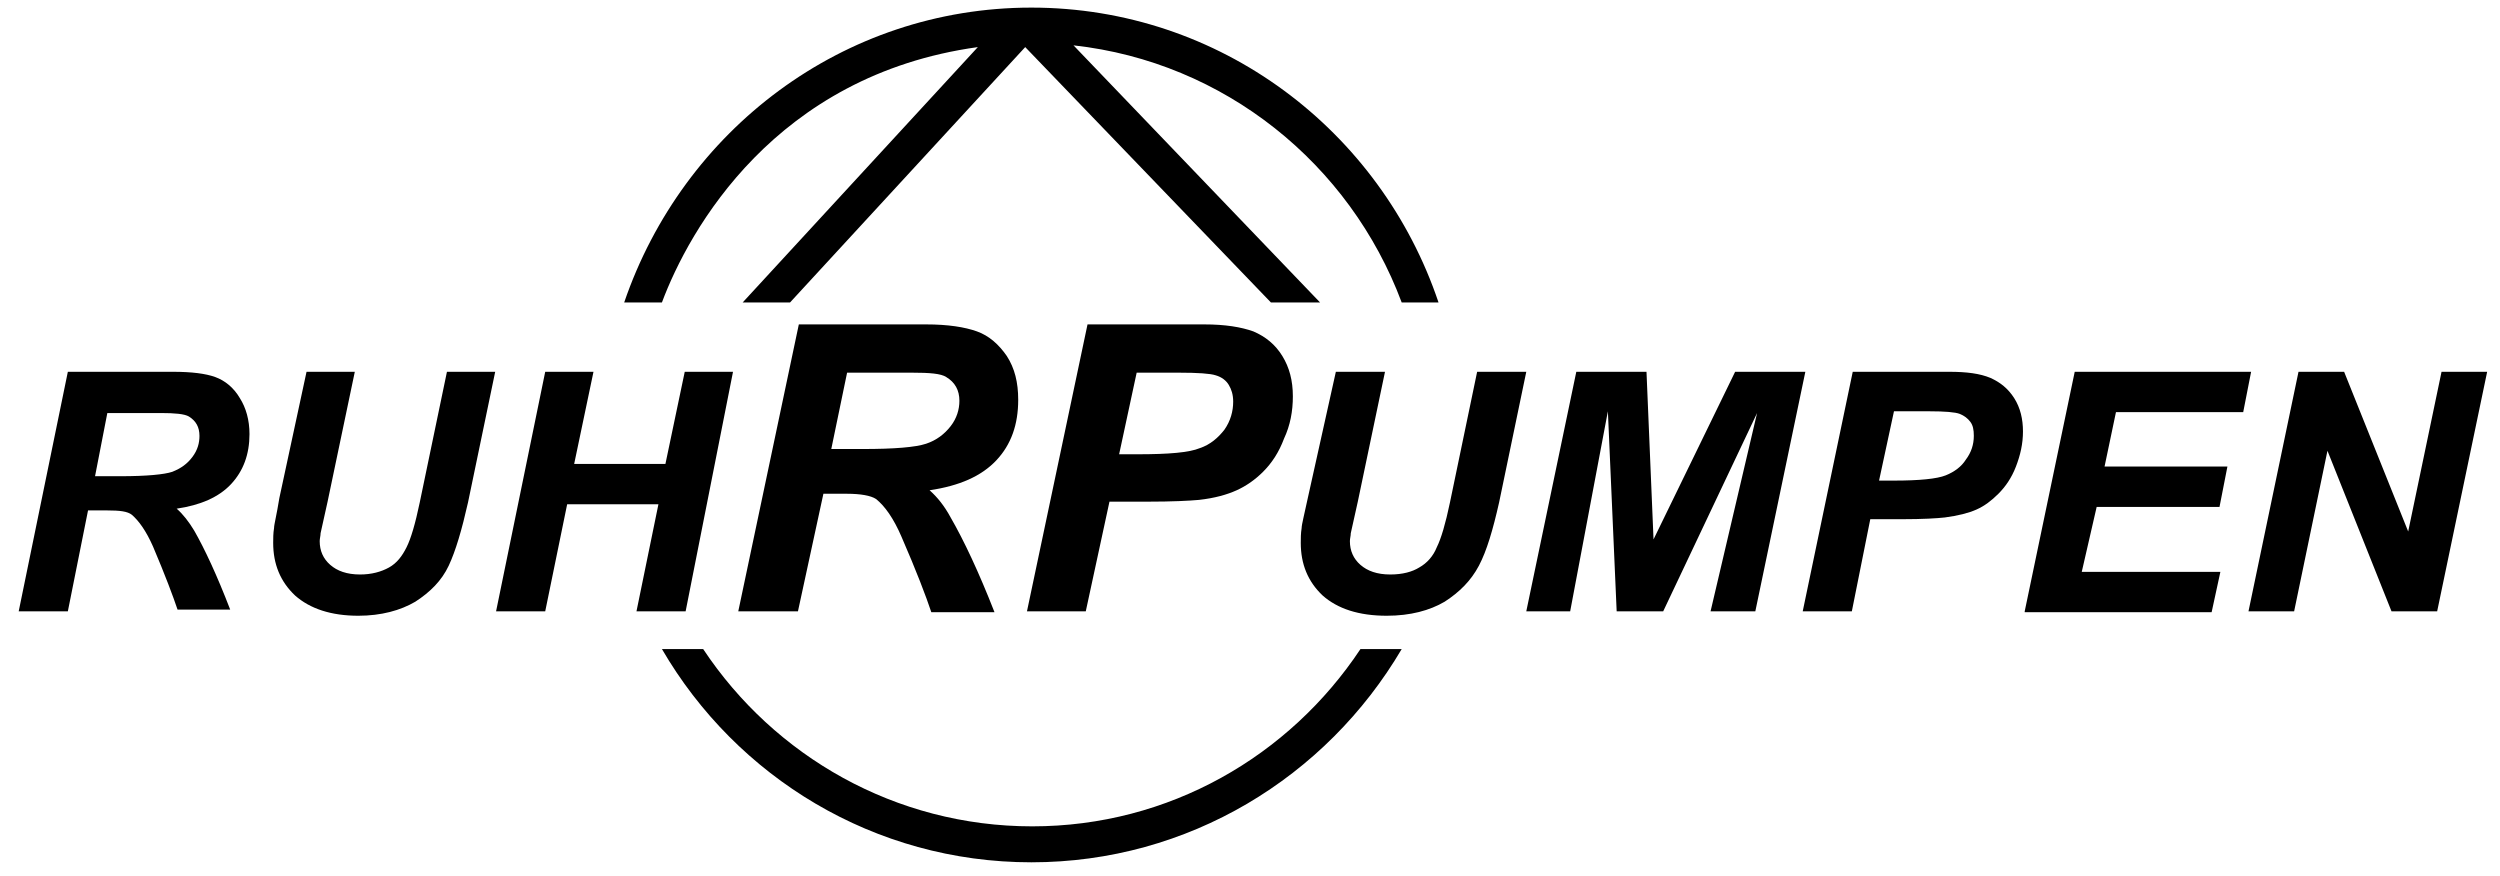
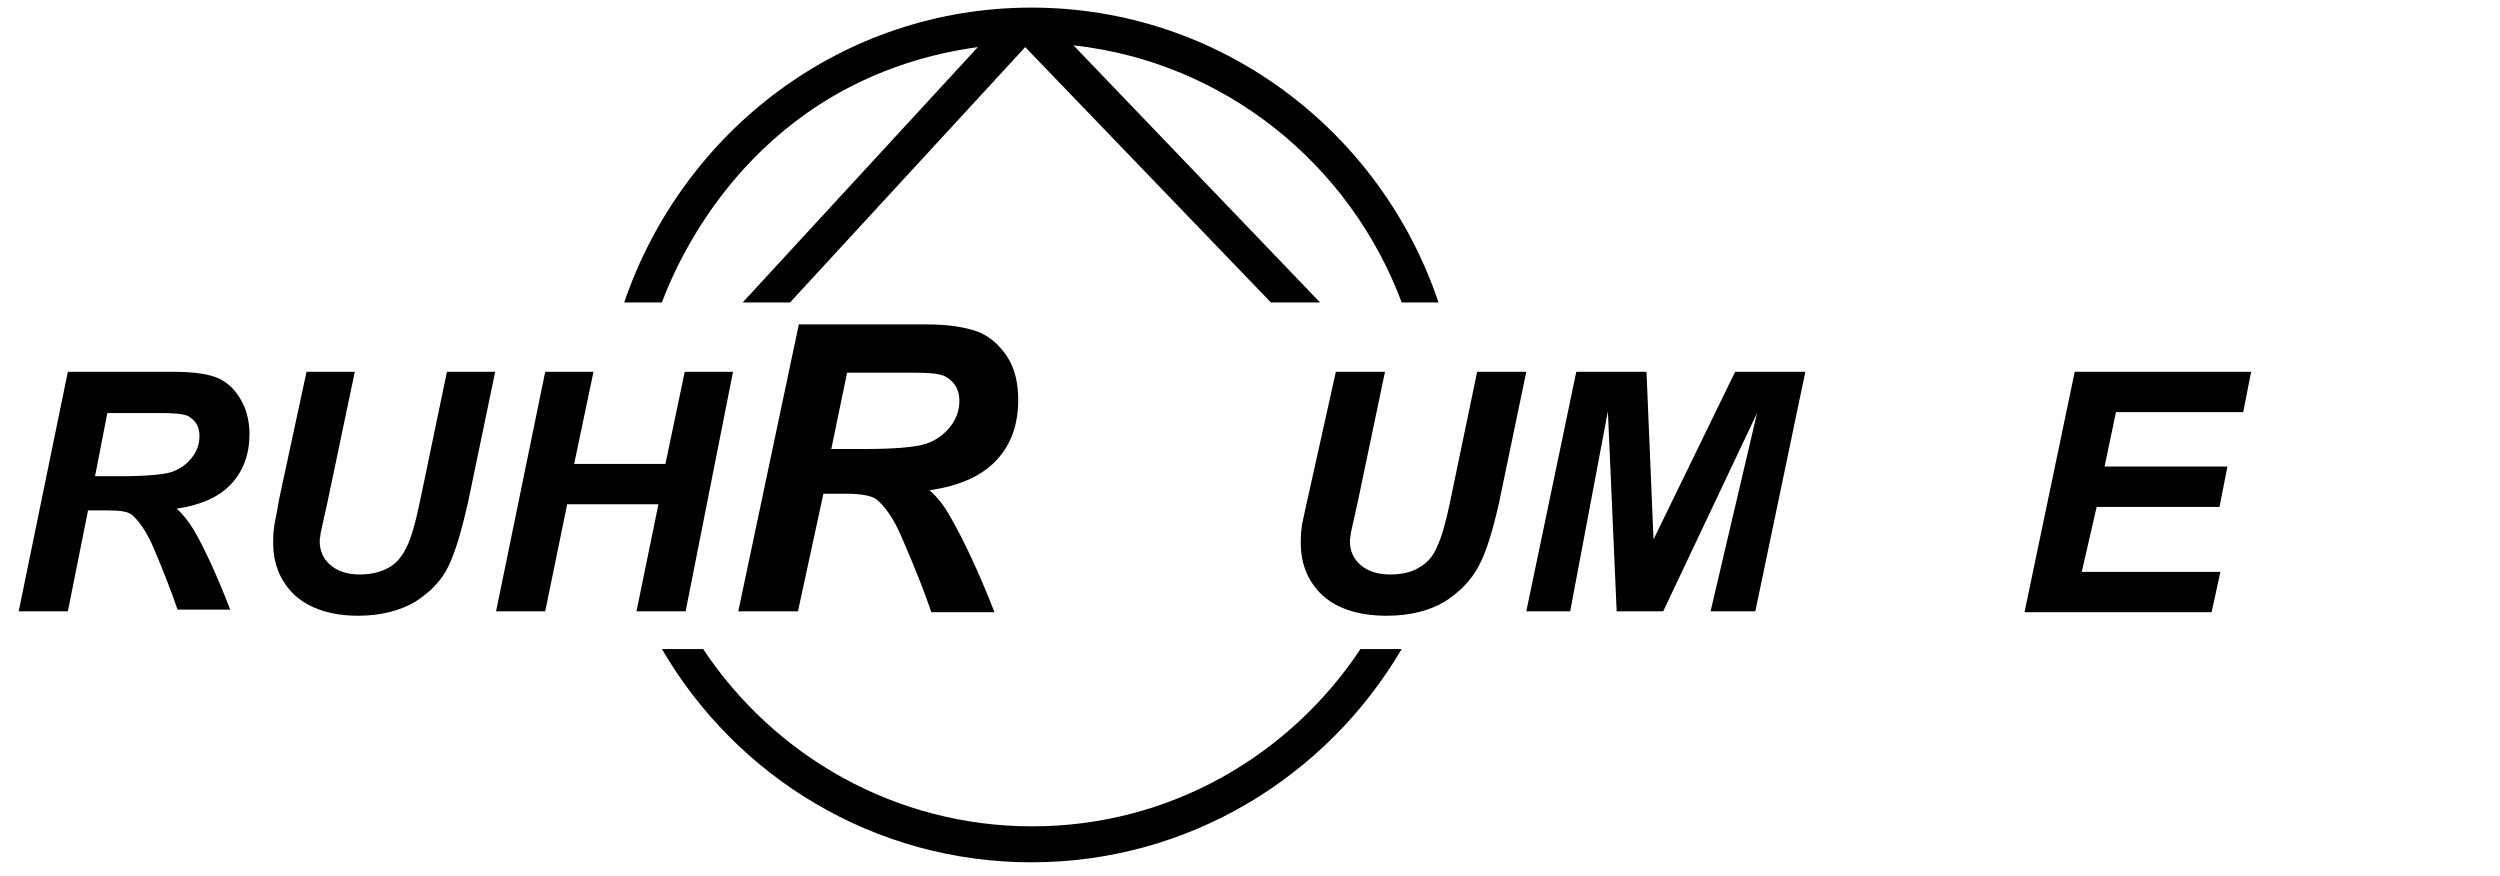
<svg xmlns="http://www.w3.org/2000/svg" width="117" height="41" viewBox="0 0 117 41" fill="none">
  <path d="M3.175 28.611H0.875L3.175 17.4H8.103C8.966 17.4 9.623 17.482 10.075 17.646C10.526 17.81 10.937 18.139 11.225 18.632C11.512 19.083 11.676 19.658 11.676 20.316C11.676 21.26 11.389 22.04 10.814 22.656C10.239 23.272 9.377 23.642 8.268 23.806C8.555 24.053 8.843 24.422 9.089 24.833C9.582 25.695 10.157 26.927 10.773 28.529H8.309C8.103 27.913 7.734 26.927 7.159 25.572C6.83 24.833 6.502 24.381 6.173 24.094C5.968 23.929 5.598 23.888 5.023 23.888H4.12L3.175 28.611ZM4.448 22.287H5.639C6.871 22.287 7.693 22.205 8.062 22.081C8.473 21.917 8.761 21.712 9.007 21.383C9.253 21.055 9.335 20.726 9.335 20.398C9.335 19.987 9.171 19.7 8.843 19.494C8.637 19.371 8.186 19.33 7.528 19.33H5.023L4.448 22.287Z" fill="black" />
  <path d="M14.346 17.4H16.605L15.331 23.478L15.003 24.956C15.003 25.079 14.962 25.203 14.962 25.326C14.962 25.777 15.126 26.147 15.455 26.435C15.783 26.722 16.235 26.886 16.851 26.886C17.385 26.886 17.837 26.763 18.206 26.558C18.576 26.352 18.822 26.024 19.027 25.613C19.233 25.203 19.438 24.504 19.643 23.519L20.917 17.4H23.175L21.902 23.519C21.615 24.792 21.327 25.777 20.999 26.476C20.67 27.174 20.136 27.708 19.438 28.159C18.74 28.57 17.837 28.817 16.769 28.817C15.496 28.817 14.51 28.488 13.812 27.872C13.114 27.215 12.785 26.393 12.785 25.408C12.785 25.203 12.785 24.956 12.826 24.71C12.826 24.546 12.949 24.094 13.073 23.313L14.346 17.4Z" fill="black" />
  <path d="M30.814 23.601H26.543L25.516 28.611H23.216L25.516 17.4H27.775L26.871 21.712H31.142L32.046 17.4H34.305L32.087 28.611H29.787L30.814 23.601Z" fill="black" />
  <path d="M37.344 28.611H34.551L37.385 15.182H43.34C44.367 15.182 45.147 15.305 45.722 15.51C46.297 15.716 46.748 16.126 47.118 16.66C47.488 17.235 47.652 17.892 47.652 18.714C47.652 19.864 47.323 20.808 46.625 21.547C45.927 22.287 44.9 22.738 43.504 22.944C43.874 23.272 44.202 23.683 44.49 24.217C45.106 25.285 45.804 26.763 46.543 28.652H43.586C43.34 27.913 42.888 26.722 42.19 25.12C41.82 24.258 41.41 23.683 40.999 23.354C40.752 23.19 40.26 23.108 39.644 23.108H38.535L37.344 28.611ZM38.904 21.014H40.383C41.861 21.014 42.847 20.931 43.34 20.767C43.833 20.603 44.202 20.315 44.49 19.946C44.777 19.576 44.9 19.166 44.9 18.755C44.9 18.262 44.695 17.892 44.284 17.646C44.038 17.482 43.504 17.441 42.683 17.441H39.644L38.904 21.014Z" fill="black" />
-   <path d="M50.814 28.611H48.062L50.896 15.182H56.358C57.344 15.182 58.083 15.305 58.658 15.51C59.233 15.757 59.685 16.126 60.013 16.66C60.342 17.194 60.506 17.81 60.506 18.549C60.506 19.248 60.383 19.905 60.095 20.521C59.849 21.178 59.52 21.671 59.11 22.081C58.74 22.451 58.33 22.738 57.878 22.944C57.426 23.149 56.851 23.313 56.112 23.395C55.66 23.436 54.88 23.478 53.689 23.478H51.923L50.814 28.611ZM52.375 21.26H53.237C54.715 21.26 55.66 21.178 56.153 20.972C56.646 20.808 57.015 20.48 57.303 20.11C57.59 19.699 57.713 19.248 57.713 18.796C57.713 18.467 57.631 18.221 57.508 18.016C57.385 17.81 57.18 17.646 56.892 17.564C56.646 17.482 56.071 17.441 55.167 17.441H53.196L52.375 21.26Z" fill="black" />
  <path d="M77.837 28.611H75.66L75.249 19.248L73.484 28.611H71.43L73.771 17.4H77.056L77.385 25.244L81.204 17.4H84.49L82.149 28.611H80.054L82.231 19.33L77.837 28.611Z" fill="black" />
-   <path d="M86.666 28.611H84.367L86.708 17.4H91.225C92.046 17.4 92.662 17.482 93.155 17.687C93.607 17.892 93.977 18.18 94.264 18.632C94.552 19.083 94.675 19.617 94.675 20.192C94.675 20.767 94.552 21.301 94.346 21.835C94.141 22.369 93.853 22.779 93.525 23.108C93.196 23.437 92.868 23.683 92.498 23.847C92.129 24.012 91.636 24.135 91.02 24.217C90.65 24.258 89.993 24.299 89.007 24.299H87.529L86.666 28.611ZM87.94 22.492H88.638C89.829 22.492 90.65 22.41 91.061 22.246C91.471 22.081 91.8 21.835 92.005 21.506C92.252 21.178 92.375 20.808 92.375 20.398C92.375 20.11 92.334 19.905 92.211 19.741C92.087 19.576 91.923 19.453 91.718 19.371C91.513 19.289 91.02 19.248 90.281 19.248H88.638L87.94 22.492Z" fill="black" />
  <path d="M94.756 28.611L97.097 17.4H105.352L104.982 19.289H99.027L98.493 21.835H104.243L103.873 23.724H98.124L97.426 26.763H103.914L103.504 28.652H94.756V28.611Z" fill="black" />
-   <path d="M114.059 28.611H111.923L108.925 21.096L107.365 28.611H105.229L107.57 17.4H109.705L112.703 24.874L114.264 17.4H116.399L114.059 28.611Z" fill="black" />
  <path d="M62.518 17.4H64.818L63.545 23.478L63.216 24.956C63.216 25.079 63.175 25.203 63.175 25.326C63.175 25.777 63.34 26.147 63.668 26.435C63.997 26.722 64.448 26.886 65.064 26.886C65.639 26.886 66.091 26.763 66.42 26.558C66.789 26.352 67.077 26.024 67.241 25.613C67.446 25.203 67.652 24.504 67.857 23.519L69.13 17.4H71.43L70.157 23.519C69.869 24.792 69.582 25.777 69.212 26.476C68.843 27.174 68.309 27.708 67.611 28.159C66.912 28.57 66.009 28.817 64.9 28.817C63.586 28.817 62.6 28.488 61.902 27.872C61.204 27.215 60.876 26.393 60.876 25.408C60.876 25.203 60.876 24.956 60.917 24.71C60.917 24.546 61.04 24.094 61.204 23.313L62.518 17.4Z" fill="black" />
  <path d="M45.763 2.204C36.276 3.519 32.251 10.747 30.978 14.155H29.212C31.964 6.106 39.438 0.356 48.268 0.356C57.097 0.356 64.613 6.106 67.323 14.155H65.599C63.175 7.667 57.303 2.903 50.239 2.122L61.779 14.155H59.479L47.98 2.204L36.974 14.155H34.757L45.763 2.204Z" fill="black" />
  <path d="M32.909 30.377C36.235 35.387 41.903 38.673 48.309 38.673C54.716 38.673 60.342 35.387 63.669 30.377H65.599C62.067 36.373 55.619 40.356 48.268 40.356C40.917 40.356 34.469 36.373 30.979 30.377H32.909Z" fill="black" />
</svg>